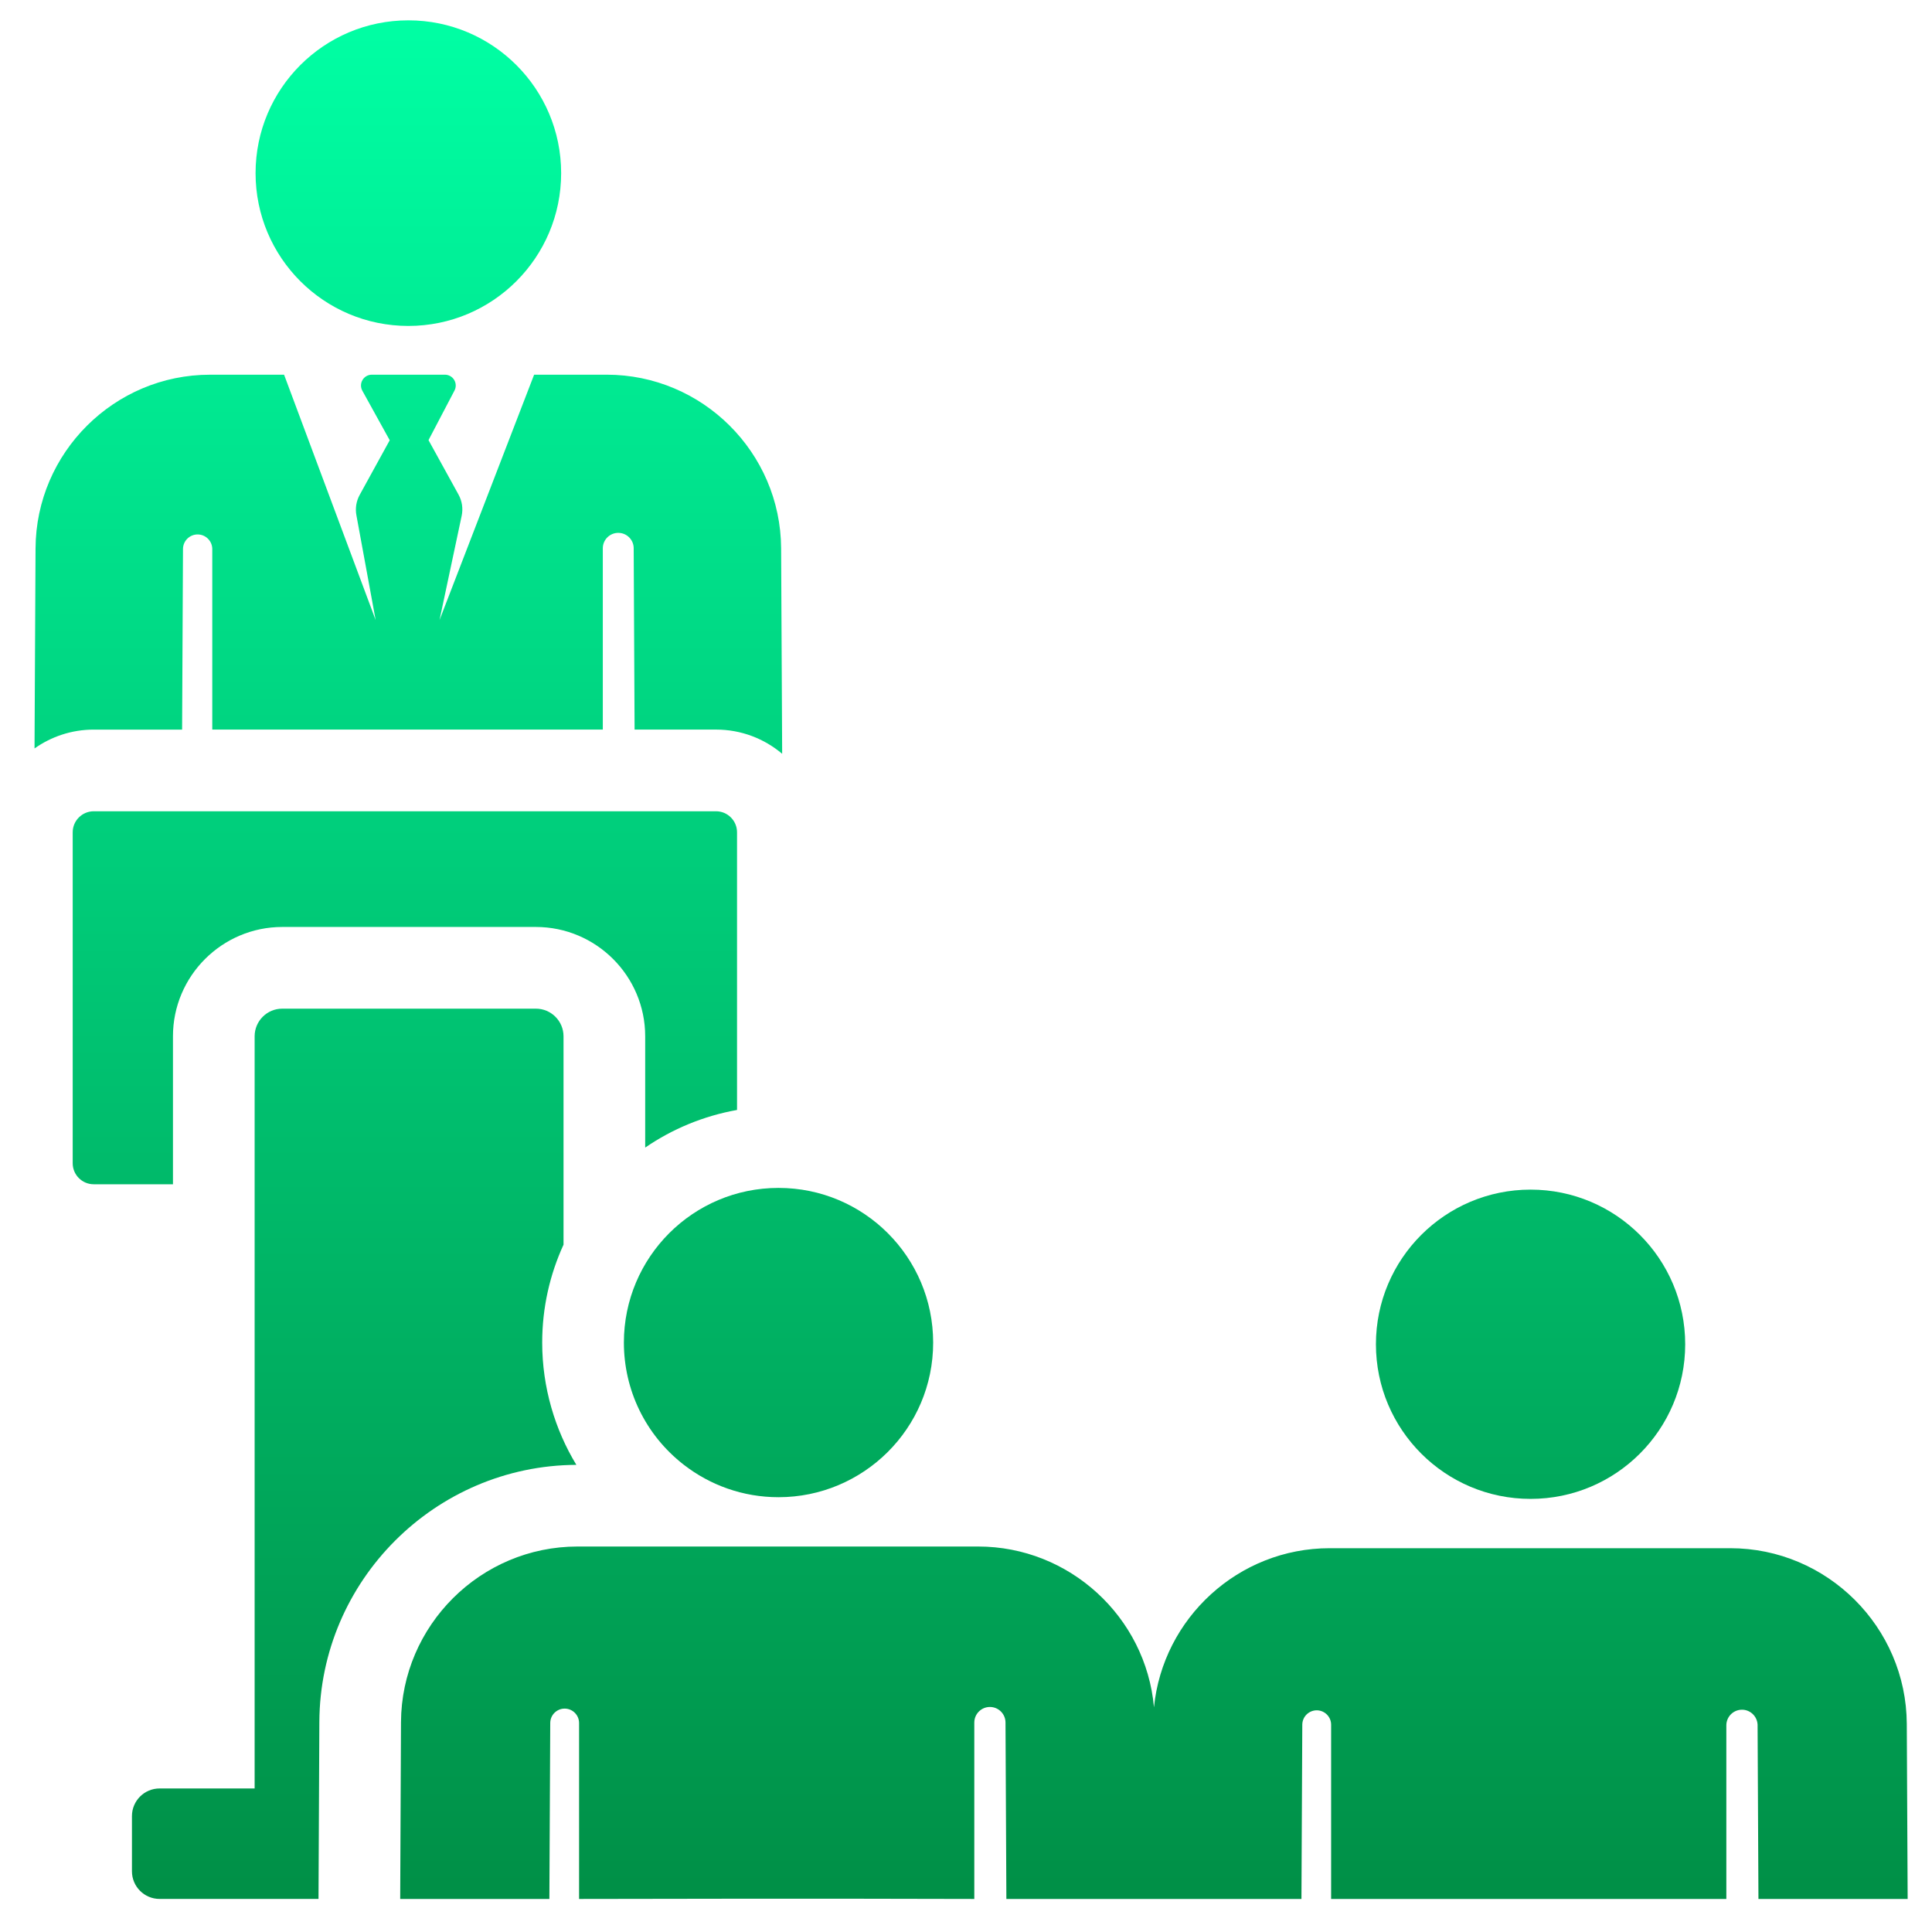
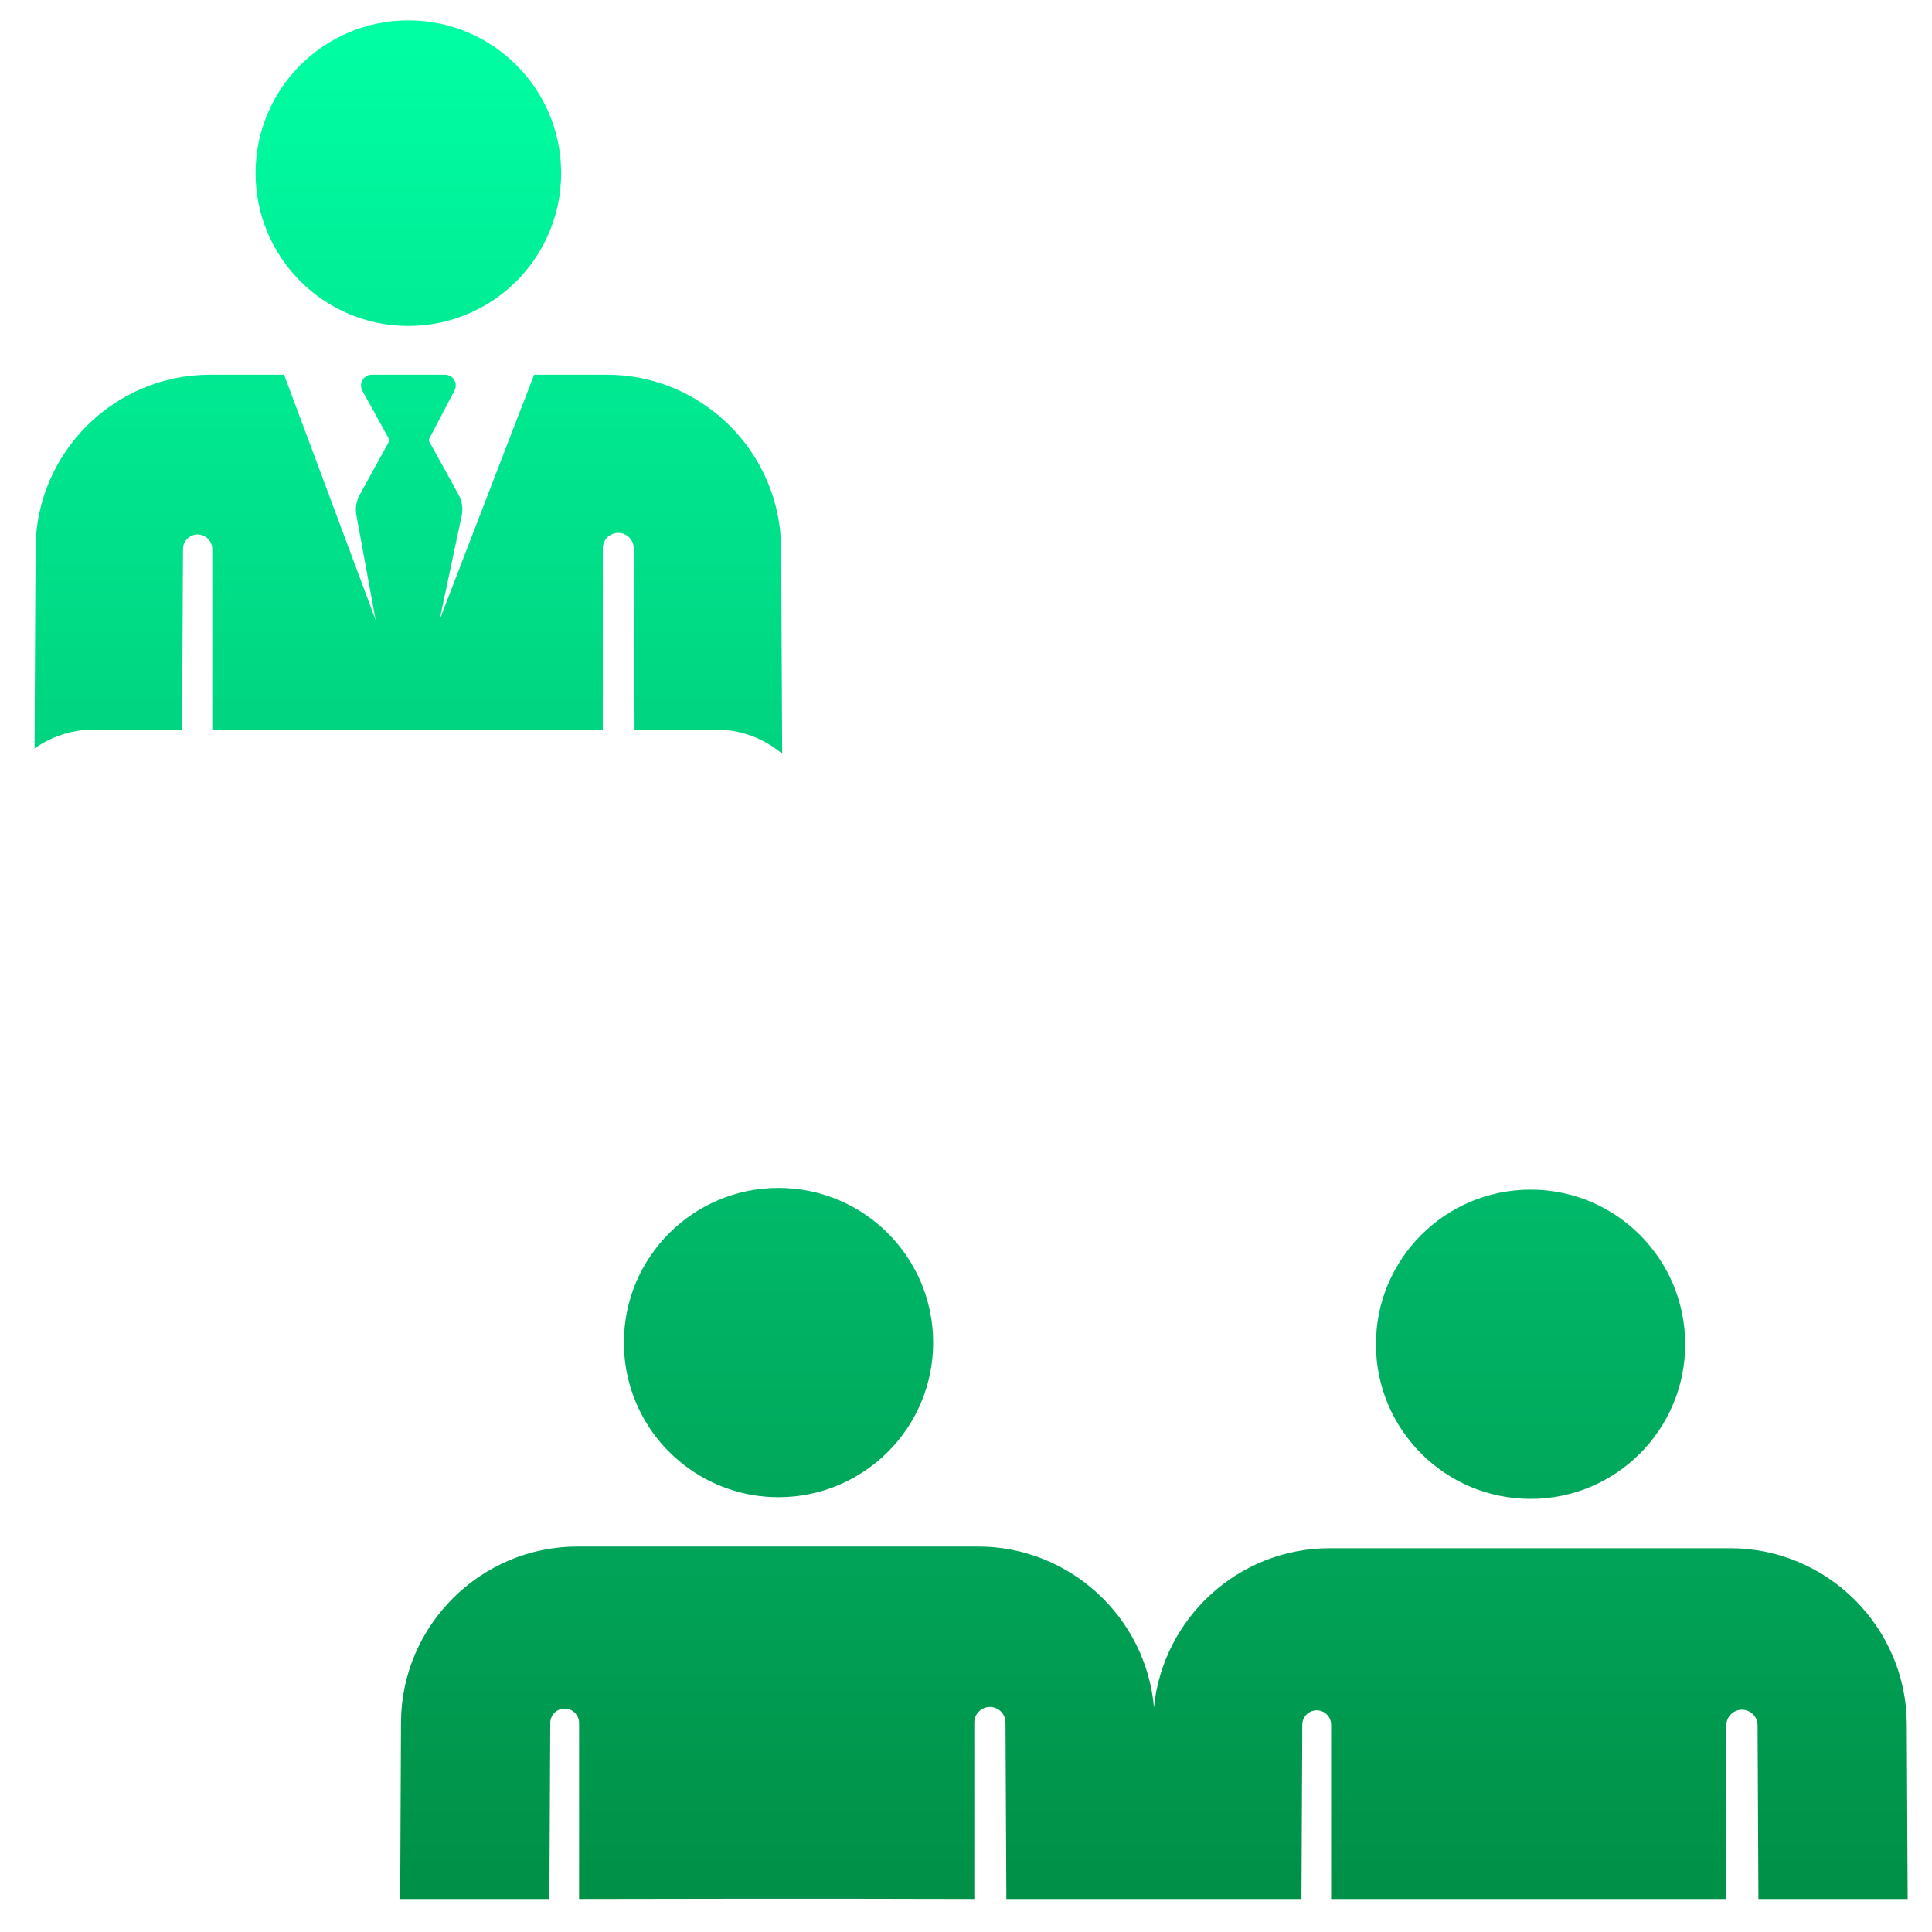
<svg xmlns="http://www.w3.org/2000/svg" version="1.1" id="Capa_1" x="0px" y="0px" width="78px" height="78px" viewBox="0 0 78 78" enable-background="new 0 0 78 78" xml:space="preserve">
  <linearGradient id="SVGID_1_" gradientUnits="userSpaceOnUse" x1="16.486" y1="76.165" x2="16.486" y2="0.634">
    <stop offset="0" style="stop-color:#009047" />
    <stop offset="1" style="stop-color:#00FFA4" />
  </linearGradient>
  <path fill="url(#SVGID_1_)" d="M22.655,6.99c0,3.407-2.762,6.169-6.168,6.169c-3.408,0-6.169-2.762-6.169-6.169  s2.762-6.169,6.169-6.169C19.893,0.821,22.655,3.583,22.655,6.99L22.655,6.99z" />
  <linearGradient id="SVGID_2_" gradientUnits="userSpaceOnUse" x1="16.486" y1="76.165" x2="16.486" y2="0.634">
    <stop offset="0" style="stop-color:#009047" />
    <stop offset="1" style="stop-color:#00FFA4" />
  </linearGradient>
  <path fill="url(#SVGID_2_)" d="M7.352,29.455l0.036-7.291c0.002-0.325,0.267-0.588,0.593-0.587c0.325,0.001,0.589,0.266,0.589,0.591  v7.287h15.767v-7.319c0-0.344,0.28-0.623,0.624-0.623s0.623,0.279,0.623,0.623c0,0.01,0,0.019,0,0.028l0.036,7.291h3.289  c1.017,0,1.948,0.368,2.669,0.977l-0.042-8.296c-0.02-3.865-3.179-7.009-7.043-7.009h-2.929l-3.819,9.906l0.894-4.208  c0.062-0.292,0.017-0.595-0.126-0.855L17.3,17.769l1.045-1.994c0.075-0.135,0.072-0.301-0.006-0.433  c-0.079-0.134-0.222-0.215-0.377-0.215h-2.95c-0.155,0-0.298,0.081-0.377,0.215c-0.079,0.132-0.081,0.298-0.006,0.433l1.105,1.999  l-1.212,2.205c-0.141,0.256-0.187,0.553-0.13,0.84l0.774,4.215l-3.697-9.906H8.479c-3.864,0-7.024,3.144-7.044,7.009l-0.041,8.08  c0.676-0.478,1.5-0.761,2.39-0.761H7.352z" />
  <linearGradient id="SVGID_3_" gradientUnits="userSpaceOnUse" x1="16.345" y1="76.165" x2="16.345" y2="0.634">
    <stop offset="0" style="stop-color:#009047" />
    <stop offset="1" style="stop-color:#00FFA4" />
  </linearGradient>
-   <path fill="url(#SVGID_3_)" d="M6.983,41.838c0-2.433,1.98-4.414,4.415-4.414h10.235c2.434,0,4.415,1.98,4.415,4.414v4.493  c1.094-0.751,2.352-1.277,3.708-1.519V33.601c0-0.467-0.38-0.848-0.847-0.848H3.784c-0.468,0-0.849,0.381-0.849,0.848v13.362  c0,0.469,0.381,0.849,0.849,0.849h3.199V41.838z" />
  <linearGradient id="SVGID_4_" gradientUnits="userSpaceOnUse" x1="61.793" y1="76.165" x2="61.793" y2="0.634">
    <stop offset="0" style="stop-color:#009047" />
    <stop offset="1" style="stop-color:#00FFA4" />
  </linearGradient>
  <path fill="url(#SVGID_4_)" d="M68.036,54.271c0,3.448-2.795,6.243-6.242,6.243c-3.448,0-6.244-2.795-6.244-6.243  c0-3.447,2.796-6.243,6.244-6.243C65.241,48.028,68.036,50.824,68.036,54.271L68.036,54.271z" />
  <linearGradient id="SVGID_5_" gradientUnits="userSpaceOnUse" x1="46.587" y1="76.165" x2="46.587" y2="0.634">
    <stop offset="0" style="stop-color:#009047" />
    <stop offset="1" style="stop-color:#00FFA4" />
  </linearGradient>
  <path fill="url(#SVGID_5_)" d="M76.982,69.598c-0.02-3.911-3.217-7.093-7.128-7.093H53.682c-3.685,0-6.735,2.825-7.093,6.423  c-0.327-3.657-3.42-6.491-7.098-6.491H23.318c-3.912,0-7.109,3.183-7.129,7.093l-0.032,7.136c2.171-0.002,4.178,0.004,6.023,0  l0.035-7.104V69.56c0.001-0.32,0.263-0.58,0.583-0.579c0.321,0.001,0.581,0.262,0.581,0.582v7.103c10.066-0.023,15.027,0,15.956,0  v-7.121c0-0.348,0.282-0.63,0.63-0.63s0.63,0.282,0.63,0.63v0.017l0.035,7.104h11.913l0.034-7.037l0,0  c0.002-0.321,0.264-0.579,0.584-0.579c0.32,0.002,0.58,0.261,0.58,0.582v7.034h15.956v-7.009c0-0.342,0.273-0.623,0.617-0.631  c0.342-0.008,0.628,0.261,0.644,0.603l0.035,7.037h6.024L76.982,69.598z" />
  <linearGradient id="SVGID_6_" gradientUnits="userSpaceOnUse" x1="14.298" y1="76.165" x2="14.298" y2="0.634">
    <stop offset="0" style="stop-color:#009047" />
    <stop offset="1" style="stop-color:#00FFA4" />
  </linearGradient>
-   <path fill="url(#SVGID_6_)" d="M23.269,59.14c-0.861-1.417-1.379-3.123-1.379-4.936c0-1.411,0.309-2.748,0.861-3.953v-8.412  c0-0.617-0.501-1.117-1.118-1.117H11.398c-0.618,0-1.118,0.5-1.118,1.117v30.366H6.444c-0.617,0-1.117,0.499-1.117,1.116v2.227  c0,0.617,0.5,1.117,1.117,1.117c2.267,0,4.403,0.002,6.415,0l0.034-7.151C12.921,63.813,17.567,59.167,23.269,59.14L23.269,59.14z" />
  <linearGradient id="SVGID_7_" gradientUnits="userSpaceOnUse" x1="31.431" y1="76.165" x2="31.431" y2="0.634">
    <stop offset="0" style="stop-color:#009047" />
    <stop offset="1" style="stop-color:#00FFA4" />
  </linearGradient>
  <path fill="url(#SVGID_7_)" d="M31.43,47.959c-3.447,0-6.242,2.796-6.242,6.244c0,1.887,0.847,3.714,2.422,4.936  c1.056,0.818,2.381,1.307,3.82,1.307c3.424,0,6.244-2.773,6.244-6.242C37.674,50.757,34.881,47.959,31.43,47.959L31.43,47.959z" />
</svg>